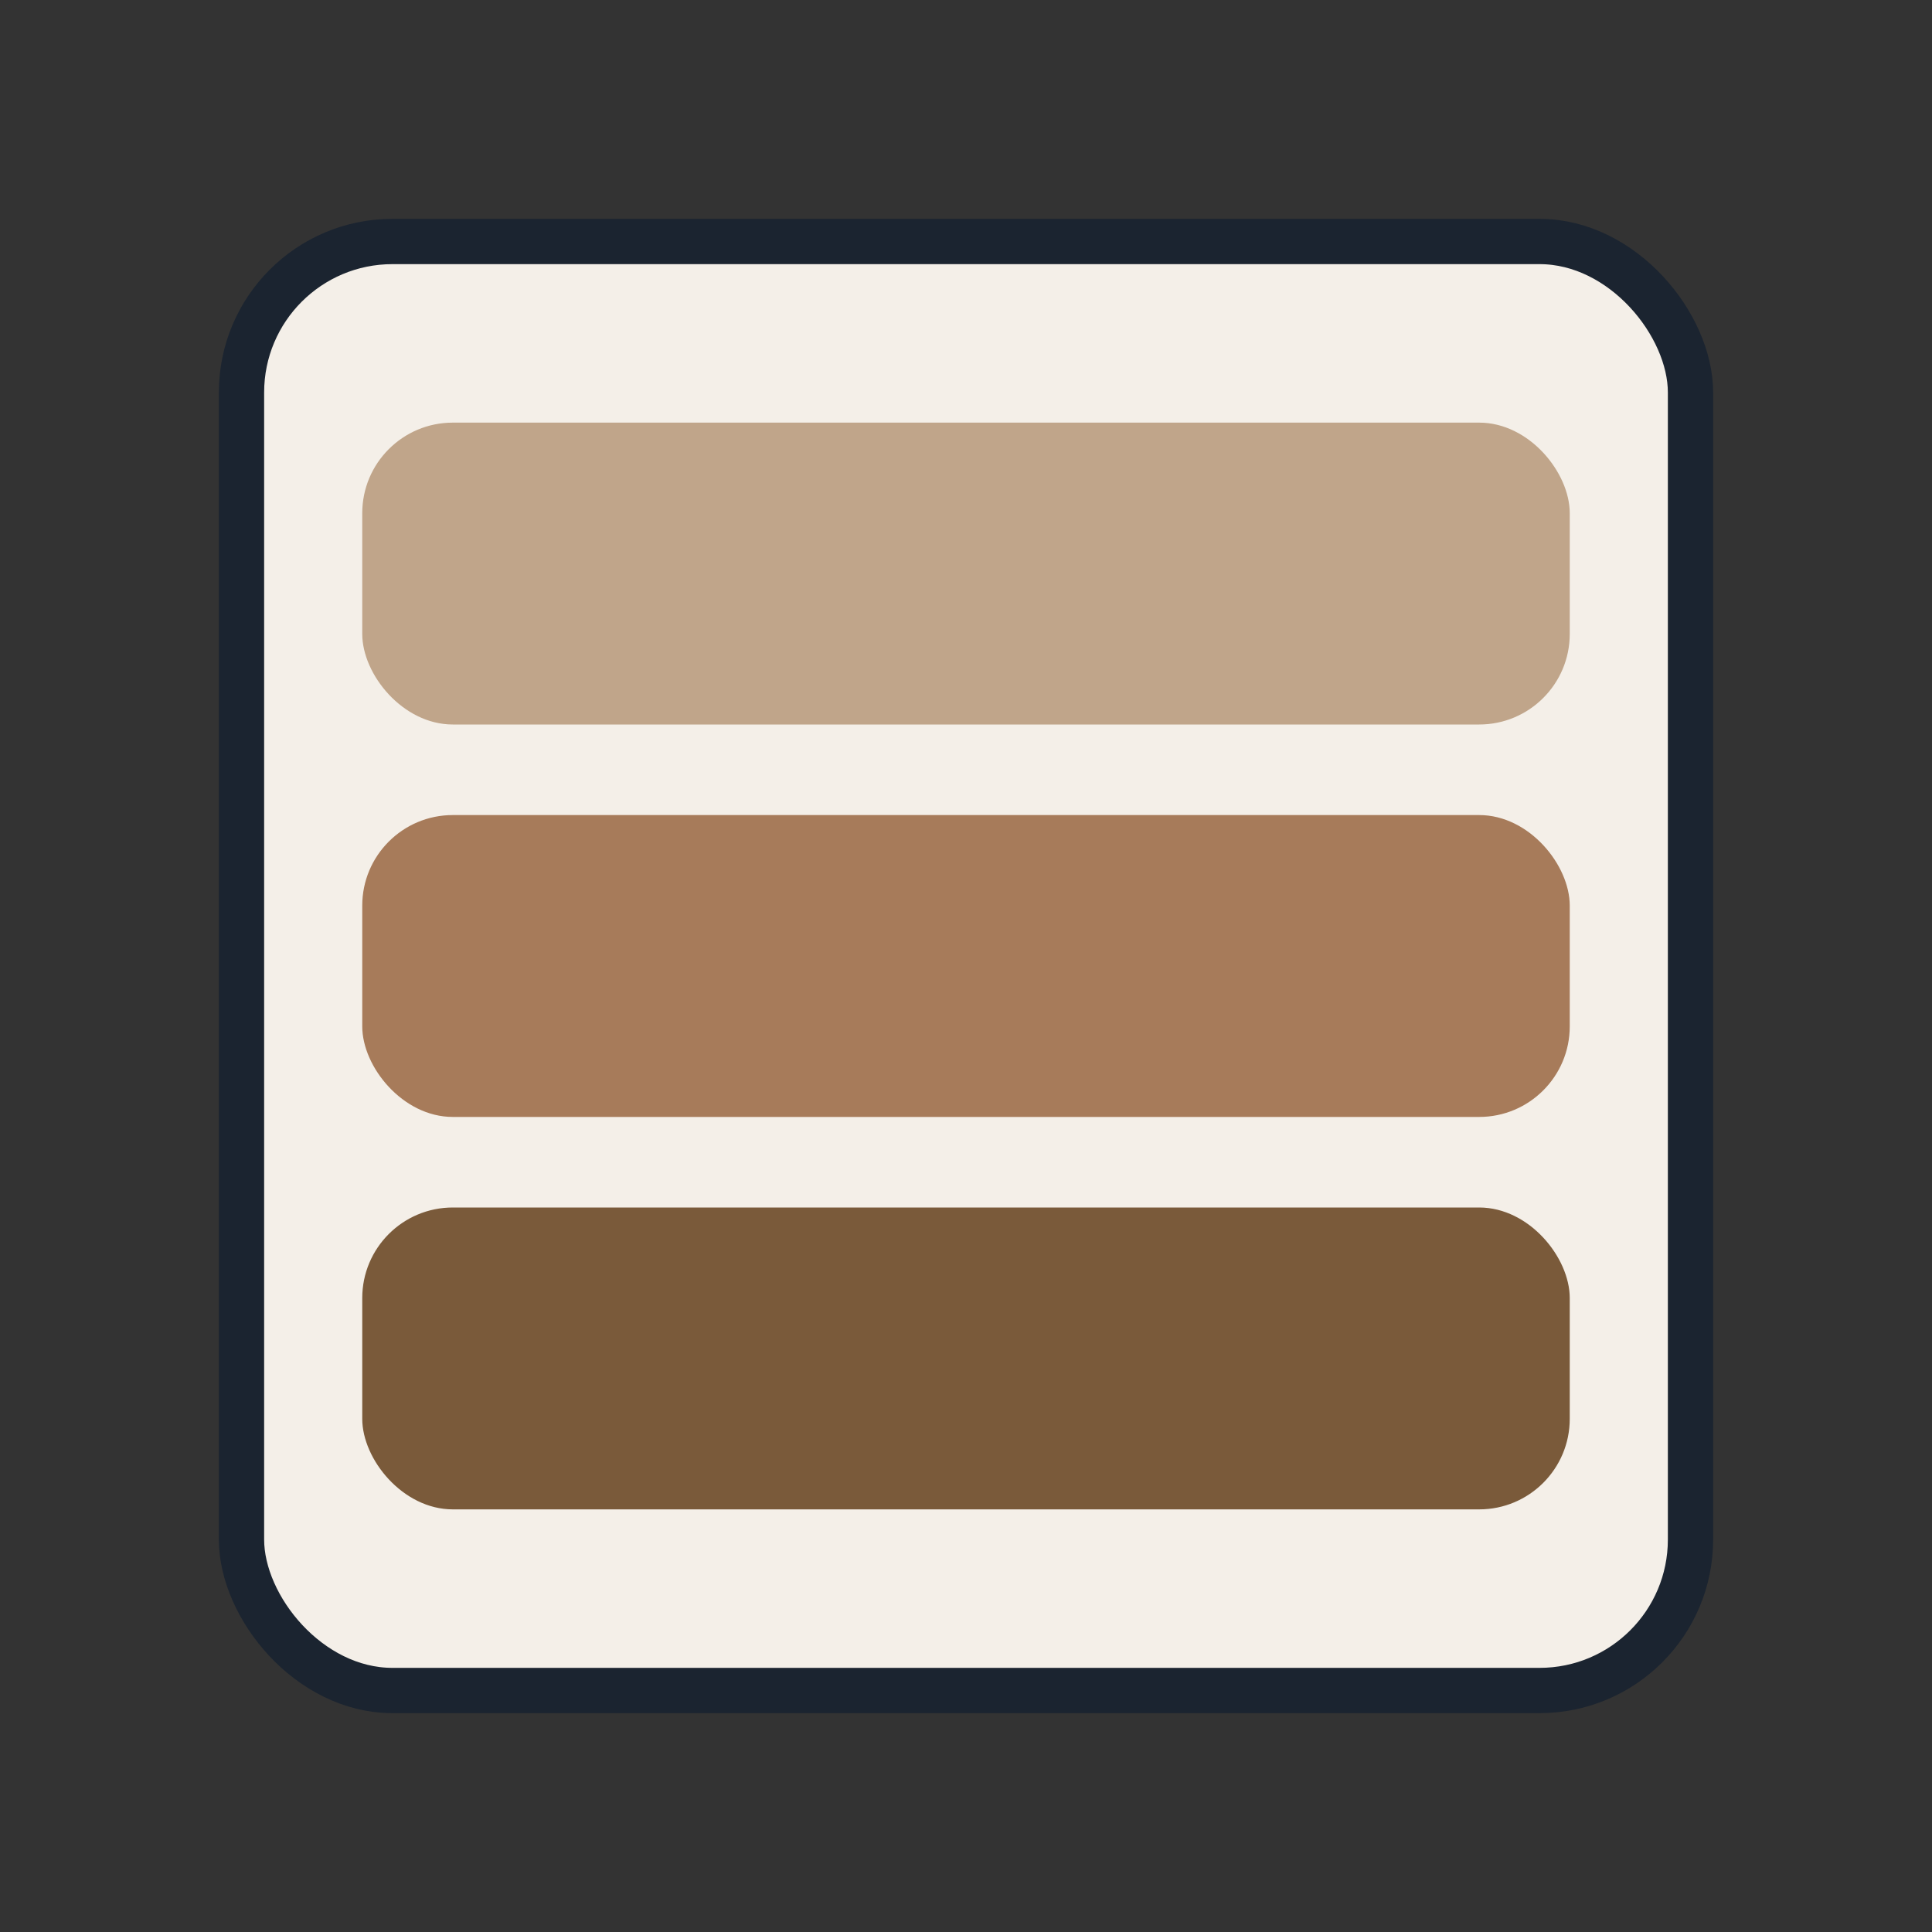
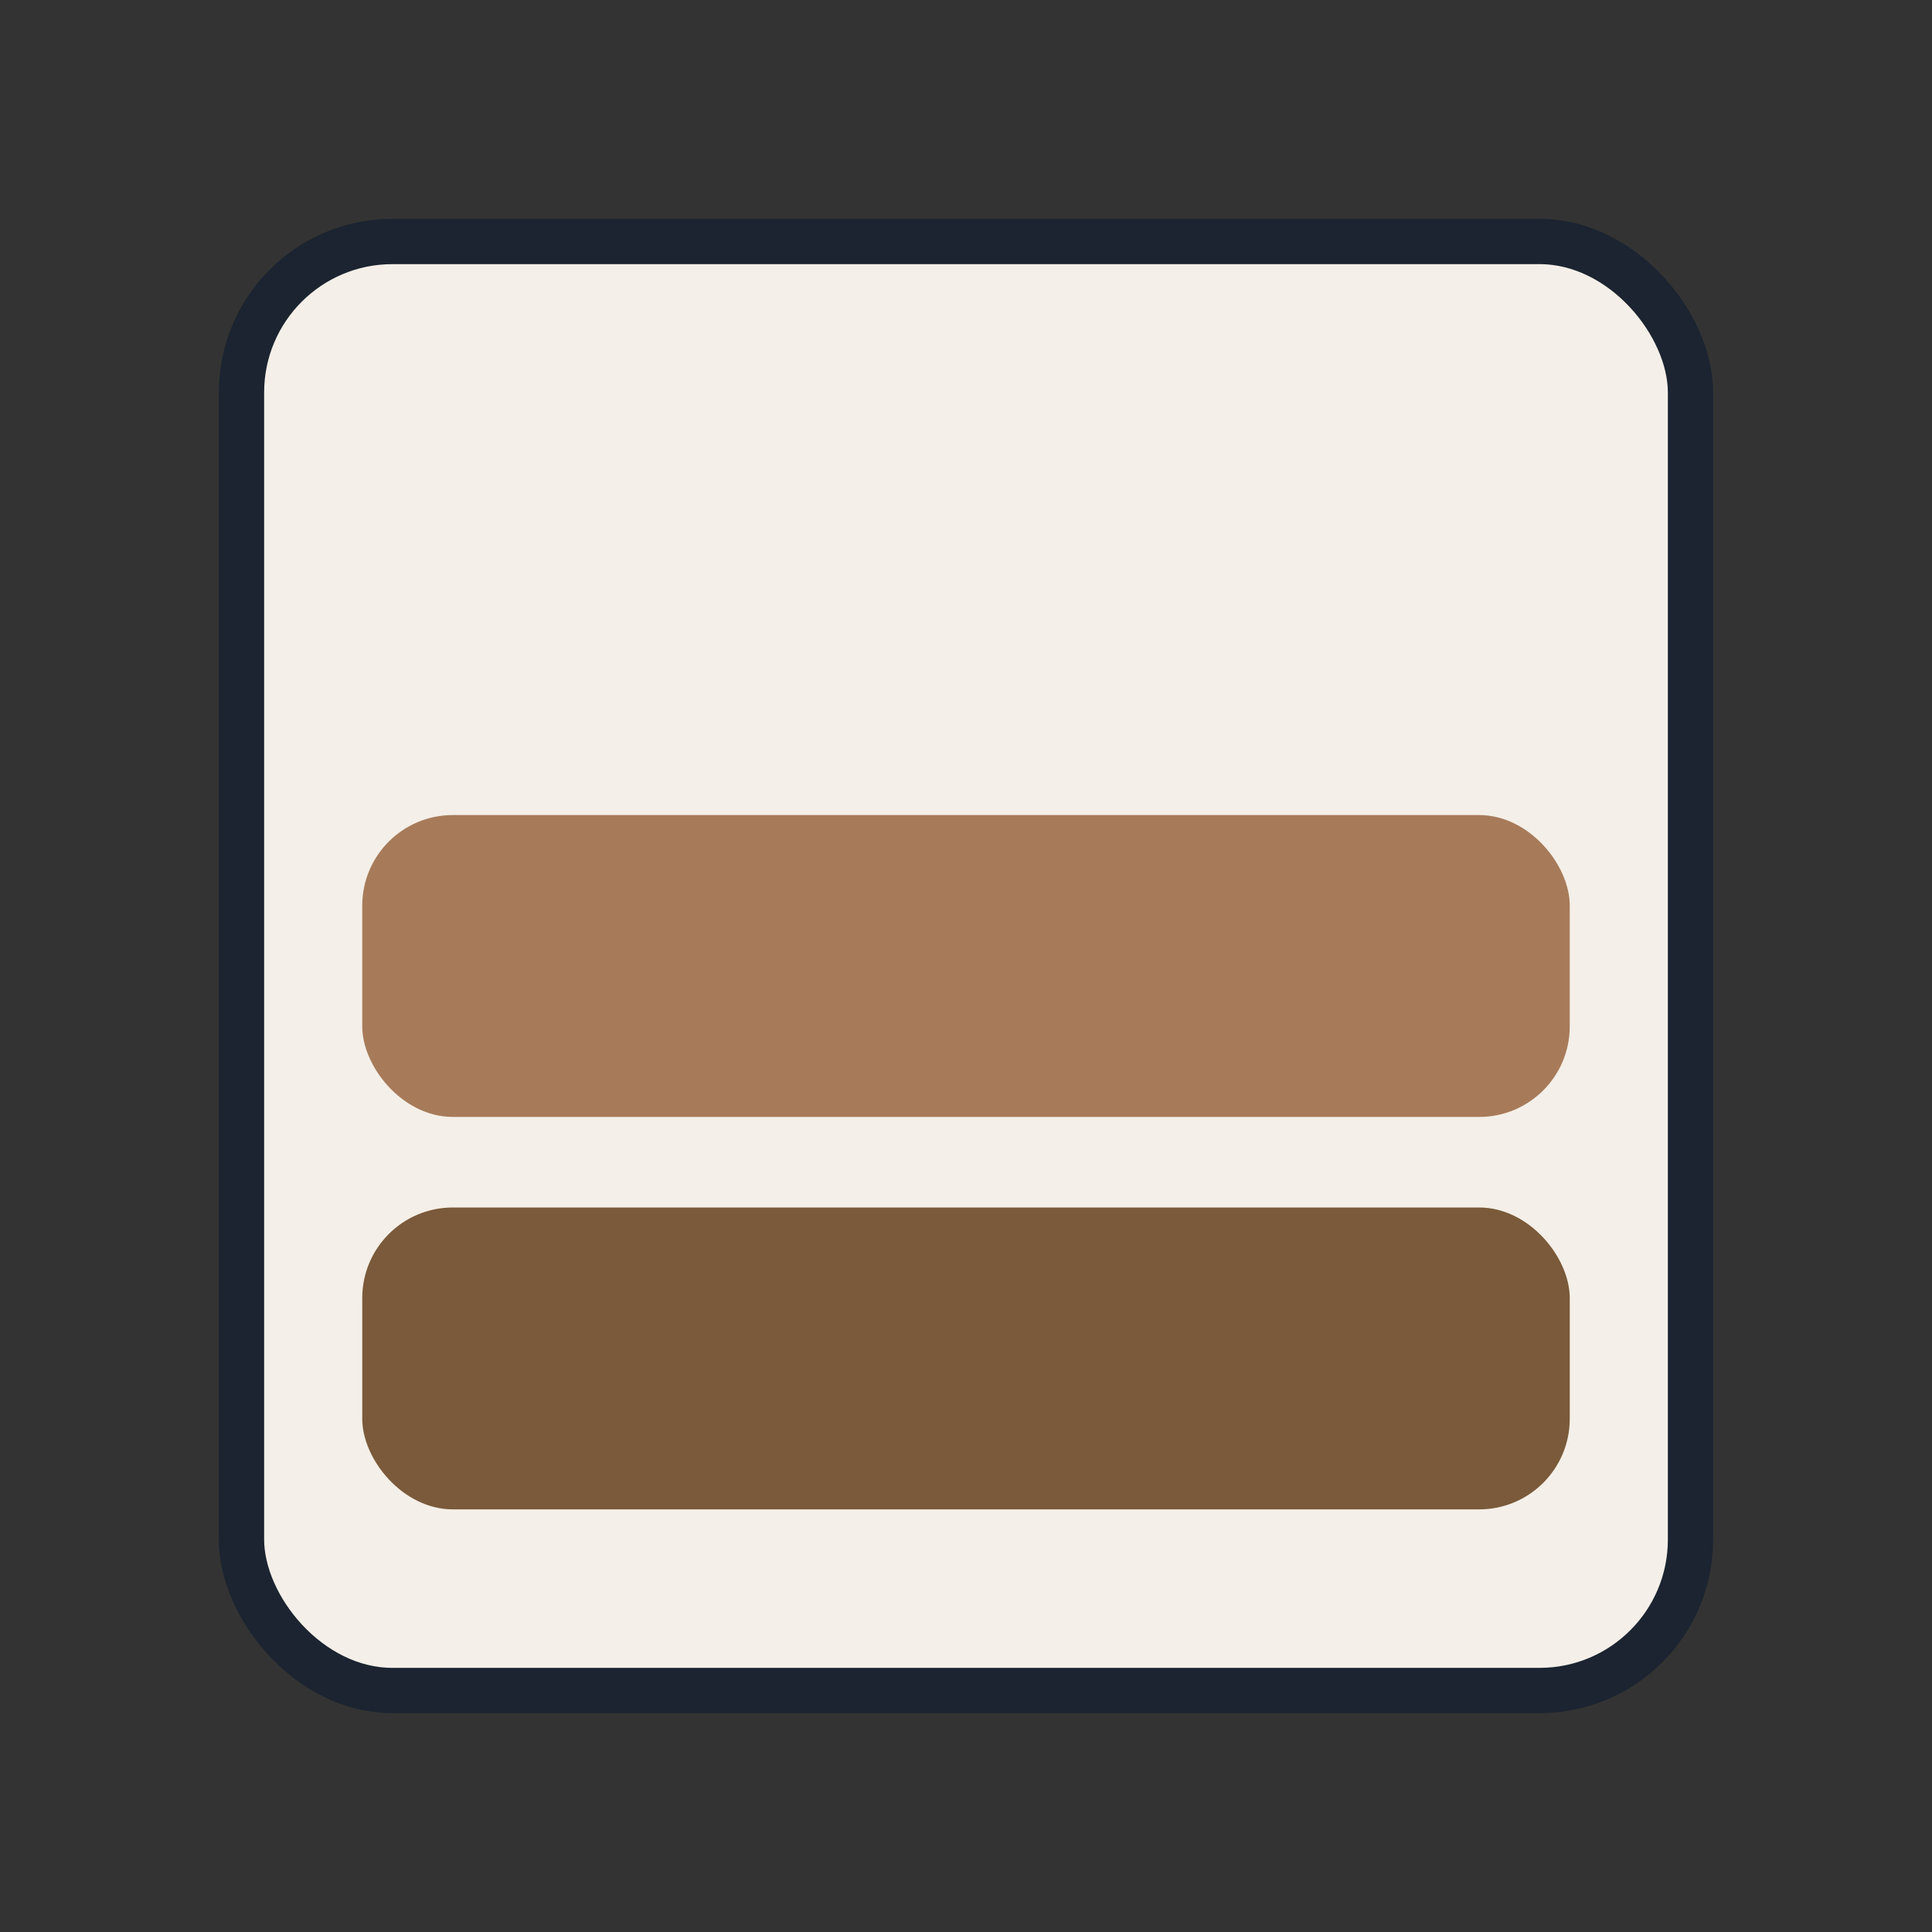
<svg xmlns="http://www.w3.org/2000/svg" width="128" height="128" viewBox="0 0 128 128" role="img">
  <rect x="0" y="0" width="128" height="128" fill="#333333" stroke="none" />
  <title>Erdtöne</title>
  <rect x="16" y="16" width="96" height="96" rx="10" fill="#f4efe8" stroke="#1b2430" stroke-width="3" />
-   <rect x="24" y="28" width="80" height="20" rx="6" fill="#c0a58a" />
  <rect x="24" y="54" width="80" height="20" rx="6" fill="#a77b5a" />
  <rect x="24" y="80" width="80" height="20" rx="6" fill="#7a5a3a" />
</svg>